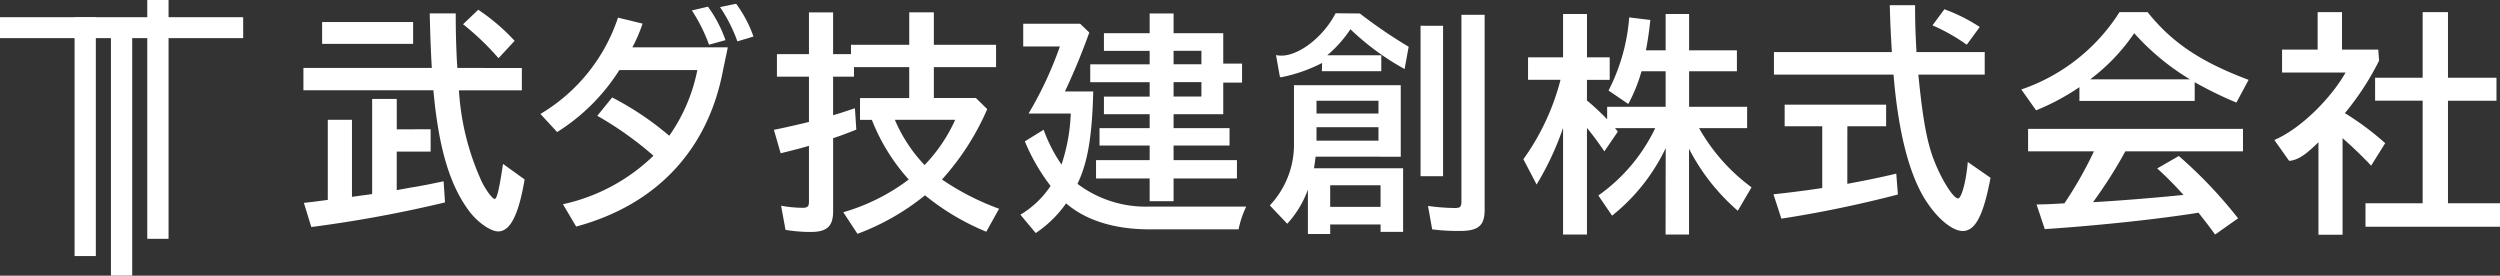
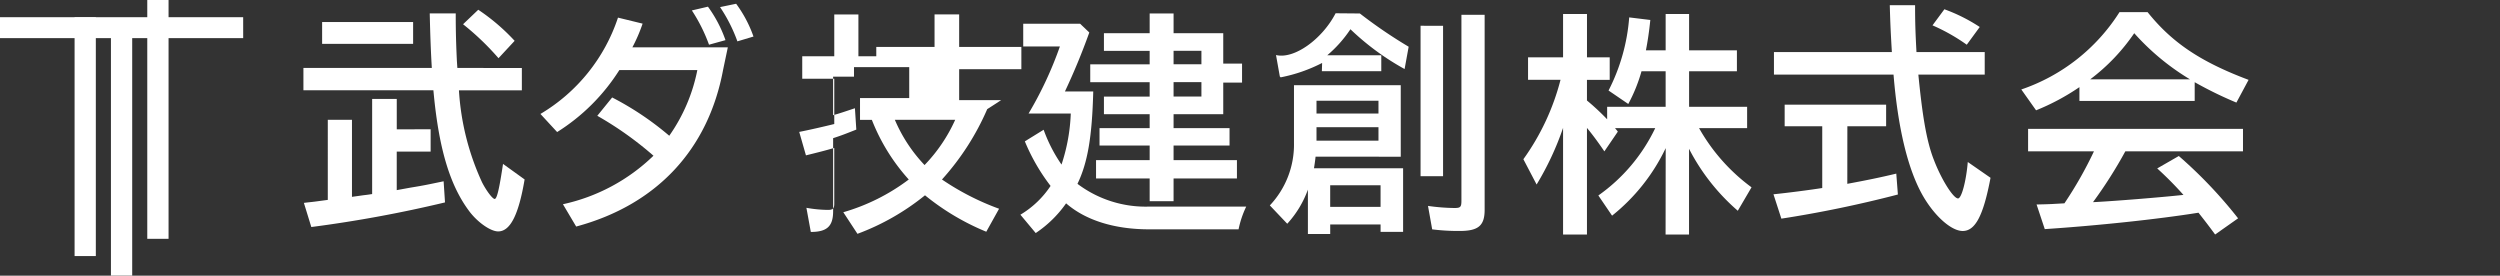
<svg xmlns="http://www.w3.org/2000/svg" width="312.659" height="34.472" viewBox="0 0 312.659 34.472">
  <rect x="0" y="0" width="312.659" height="34.472" fill="#333333" stroke="none" />
  <g id="グループ_2341" data-name="グループ 2341" transform="translate(-1841.199 -3731.023)">
    <g id="グループ_2364" data-name="グループ 2364" transform="translate(1879.146 3731.673)">
      <path id="パス_2577" data-name="パス 2577" d="M259.16,279.606v2.79h-7.868a31.95,31.95,0,0,0,2.9,11.525c.552,1.073,1.307,2.061,1.568,2.061.29,0,.581-1.278,1.045-4.383l2.7,1.944c-.751,4.443-1.8,6.5-3.309,6.5-.929,0-2.525-1.1-3.571-2.468-2.438-3.219-3.8-7.751-4.47-14.573l-.058-.609H231.842V279.6H247.9c-.116-1.886-.2-4.122-.261-6.823h3.251c0,2.526.058,4.093.145,5.951l.058.87Zm-11.409,7.664v2.79h-4.239v4.819l1.771-.322c1.626-.262,2.146-.378,4.093-.784l.174,2.642a160.114,160.114,0,0,1-16.721,3.078l-.929-3.019c.957-.117,1.1-.117,1.684-.2l1.306-.174V286.081h3.024v9.638l1.423-.2c.783-.087.813-.116,1.1-.145v-11.9h3.078v3.8Z" transform="translate(-231.842 -271.751)" fill="#fff" />
      <path id="パス_2578" data-name="パス 2578" d="M302.008,280.145c-1.857,9.986-8.331,16.9-18.375,19.6l-1.655-2.79a23.409,23.409,0,0,0,11.322-6.067,42.807,42.807,0,0,0-7.025-4.993l1.859-2.293a37.289,37.289,0,0,1,7.141,4.79,21.53,21.53,0,0,0,3.512-8.215h-9.754a24.744,24.744,0,0,1-7.78,7.751l-2.09-2.264a22.067,22.067,0,0,0,9.7-12.047l3.078.751a19.742,19.742,0,0,1-1.277,2.961H302.6Z" transform="translate(-249.522 -272.063)" fill="#fff" />
-       <path id="パス_2579" data-name="パス 2579" d="M352.463,284.667a32.17,32.17,0,0,1-5.66,8.8,32.311,32.311,0,0,0,7.141,3.658l-1.6,2.874a30.409,30.409,0,0,1-7.664-4.557,29.939,29.939,0,0,1-8.447,4.819l-1.771-2.7a25.2,25.2,0,0,0,8.186-4.093,24.359,24.359,0,0,1-4.614-7.46h-1.481v-2.729h6.154v-3.863H335.8v1.19h-2.613v4.819c.842-.233,1.423-.436,2.729-.871l.174,2.671c-1.248.494-1.824.726-2.9,1.073v9.145c0,1.857-.751,2.584-2.79,2.584a18.891,18.891,0,0,1-3.165-.261l-.552-3.019a15.931,15.931,0,0,0,2.7.261c.609,0,.783-.174.783-.751v-7c-1.1.322-1.886.523-3.541.929l-.841-2.932c1.335-.261,3.219-.7,4.383-.987v-5.66h-4.006v-2.816h4.006v-5.226h3.019v5.226h2.235v-1.168h7.287v-4.065h3.078v4.065h7.78v2.79h-7.78v3.863h5.258ZM340.909,286a18.982,18.982,0,0,0,3.716,5.66,19.877,19.877,0,0,0,3.832-5.66Z" transform="translate(-266.943 -271.668)" fill="#fff" />
+       <path id="パス_2579" data-name="パス 2579" d="M352.463,284.667a32.17,32.17,0,0,1-5.66,8.8,32.311,32.311,0,0,0,7.141,3.658l-1.6,2.874a30.409,30.409,0,0,1-7.664-4.557,29.939,29.939,0,0,1-8.447,4.819l-1.771-2.7a25.2,25.2,0,0,0,8.186-4.093,24.359,24.359,0,0,1-4.614-7.46h-1.481v-2.729h6.154v-3.863H335.8v1.19h-2.613v4.819c.842-.233,1.423-.436,2.729-.871l.174,2.671c-1.248.494-1.824.726-2.9,1.073v9.145c0,1.857-.751,2.584-2.79,2.584l-.552-3.019a15.931,15.931,0,0,0,2.7.261c.609,0,.783-.174.783-.751v-7c-1.1.322-1.886.523-3.541.929l-.841-2.932c1.335-.261,3.219-.7,4.383-.987v-5.66h-4.006v-2.816h4.006v-5.226h3.019v5.226h2.235v-1.168h7.287v-4.065h3.078v4.065h7.78v2.79h-7.78v3.863h5.258ZM340.909,286a18.982,18.982,0,0,0,3.716,5.66,19.877,19.877,0,0,0,3.832-5.66Z" transform="translate(-266.943 -271.668)" fill="#fff" />
      <path id="パス_2580" data-name="パス 2580" d="M384.111,282.537c-.145,5.687-.7,8.912-1.974,11.554a14.165,14.165,0,0,0,9.029,2.845h12.076a12.221,12.221,0,0,0-.958,2.845H391.108c-4.355,0-7.954-1.132-10.393-3.251a14.379,14.379,0,0,1-3.8,3.716L375,297.952a11.738,11.738,0,0,0,3.774-3.6,24.441,24.441,0,0,1-3.219-5.574l2.352-1.451a18.857,18.857,0,0,0,2.235,4.354A22.855,22.855,0,0,0,381.3,285.3H376.02a46.428,46.428,0,0,0,3.919-8.389h-4.586v-2.845h7.112l1.152,1.1c-.929,2.584-1.888,4.906-3.048,7.373Zm10.045,4.587h7V289.3h-7v1.824h7.925v2.293h-7.925v2.845h-2.991v-2.845H384.46v-2.289h6.706V289.3h-6.271v-2.176h6.271v-1.743h-5.719V283.18h5.719v-1.8h-7.431v-2.235h7.431v-1.684h-5.719v-2.206h5.719v-2.468h2.991v2.468h6.212v3.8h2.351v2.38h-2.351v3.948h-6.212Zm3.483-7.984v-1.684h-3.483v1.684Zm0,4.035v-1.8h-3.483v1.8Z" transform="translate(-285.332 -271.75)" fill="#fff" />
      <path id="パス_2581" data-name="パス 2581" d="M438.749,278v1.99h-7.431l.031-1.032a19.375,19.375,0,0,1-5.182,1.8s-.071-.068-.107-.107l-.478-2.683c2.278.552,5.784-1.992,7.454-5.224l3.036.027a60.139,60.139,0,0,0,6.1,4.158l-.508,2.79a32.14,32.14,0,0,1-6.774-4.977,15.519,15.519,0,0,1-2.9,3.257Zm-8.219,12.68c-.058.552-.116.929-.2,1.452h11.147v7.954h-2.816v-.929h-6.3v1.19h-2.79V294.8a12.7,12.7,0,0,1-2.584,4.268l-2.177-2.293a11.088,11.088,0,0,0,3.02-7.833v-7.2h13.353v8.941Zm7.867-5.4v-1.6h-7.751v1.6Zm0,3.4v-1.684h-7.751v1.684Zm-6.038,8.273h6.3v-2.7h-6.3Zm14.116-22.642v18.811H443.66V274.307Zm5.2-1.371v24.387c0,1.974-.783,2.642-3.107,2.642a25.983,25.983,0,0,1-3.454-.2l-.523-2.932a24.986,24.986,0,0,0,3.309.261c.751,0,.871-.116.871-.929V272.94Z" transform="translate(-303.947 -271.735)" fill="#fff" />
      <path id="パス_2582" data-name="パス 2582" d="M493.235,289.67a24,24,0,0,1-6.706,8.447l-1.717-2.525a21.749,21.749,0,0,0,7.112-8.419H486.9c.116.145.174.2.349.436l-1.684,2.468c-.751-1.1-1.451-2.06-2.177-2.932v13.333H480.4V287.14a36.147,36.147,0,0,1-3.309,7.082l-1.655-3.164a29.643,29.643,0,0,0,4.645-9.928H476.02v-2.81H480.4V272.9h2.991v5.416h2.842v2.816h-2.845v2.584a29.869,29.869,0,0,1,2.525,2.351V284.5h7.315v-4.443h-3.018a19.91,19.91,0,0,1-1.655,4.093l-2.468-1.684a23.945,23.945,0,0,0,2.584-9.144l2.642.322c-.145,1.423-.322,2.613-.552,3.8h2.468V272.9h2.932v4.544h5.98v2.613h-5.98V284.5h7.257v2.672h-6.009a23.462,23.462,0,0,0,6.561,7.4l-1.717,2.933a25.913,25.913,0,0,1-6.1-7.752v10.721h-2.932Z" transform="translate(-322.864 -271.796)" fill="#fff" />
      <path id="パス_2583" data-name="パス 2583" d="M534.608,293.475c2.5-.464,4.185-.813,6.125-1.277l.2,2.613a146.209,146.209,0,0,1-14.573,3.019l-.987-3.047c1.742-.175,4.645-.552,6.1-.784v-7.726h-4.7v-2.7h12.69v2.7h-4.848ZM551.793,277v2.816h-8.3c.464,4.7.958,8.173,1.944,10.668.957,2.5,2.438,4.819,3.019,4.819.436,0,1.016-2.146,1.219-4.557l2.845,1.974c-.9,4.761-1.915,6.653-3.483,6.653-1.364,0-3.367-1.717-4.848-4.185-2.09-3.512-3.28-9.014-3.8-15.372H525.434V277h14.747c-.145-2.468-.2-3.6-.261-5.864h3.164c0,2.381.058,3.658.174,5.864Z" transform="translate(-341.524 -271.135)" fill="#fff" />
    </g>
    <path id="パス_2584" data-name="パス 2584" d="M268.149,278.1a33.13,33.13,0,0,0-4.433-4.246l1.9-1.813a25.3,25.3,0,0,1,4.55,3.887Z" transform="translate(1635.395 3460.201)" fill="#fff" />
    <rect id="長方形_487" data-name="長方形 487" width="11.38" height="2.729" transform="translate(1881.485 3733.779)" fill="#fff" />
    <path id="パス_2585" data-name="パス 2585" d="M311.546,276.186A20.511,20.511,0,0,0,309.4,271.9l2.012-.47a16,16,0,0,1,2.194,4.185Z" transform="translate(1618.325 3460.428)" fill="#fff" />
    <path id="パス_2586" data-name="パス 2586" d="M317.2,275.549a19.454,19.454,0,0,0-2.169-4.285l2.012-.417a15.567,15.567,0,0,1,2.169,4.1Z" transform="translate(1616.22 3460.646)" fill="#fff" />
    <path id="パス_2587" data-name="パス 2587" d="M561.412,276.381a23.614,23.614,0,0,0-4.286-2.423l1.487-2.012a21.294,21.294,0,0,1,4.421,2.217Z" transform="translate(1525.758 3460.235)" fill="#fff" />
    <path id="パス_2588" data-name="パス 2588" d="M596.545,283.627H582.129V281.9a28.409,28.409,0,0,1-5.421,2.9l-1.846-2.608a23.485,23.485,0,0,0,12.278-9.67h3.516c3.048,3.808,6.622,6.212,12.629,8.468l-1.524,2.843a48.619,48.619,0,0,1-5.216-2.55Zm-8.674,6.3a56.138,56.138,0,0,1-4.043,6.359l.557-.029c2.2-.117,7.766-.556,10.754-.879a43.812,43.812,0,0,0-3.281-3.311l2.7-1.554a56.629,56.629,0,0,1,7.414,7.795l-2.872,2.023c-.966-1.319-1.436-1.906-2.081-2.726-5.128.821-12.571,1.61-19.223,2.052l-1.025-3.078c1.114-.029,1.231-.029,1.9-.059l1.582-.088a49.254,49.254,0,0,0,3.692-6.5h-8.235v-2.812h26.876v2.813Zm8.088-9a30.04,30.04,0,0,1-6.975-5.772,24.415,24.415,0,0,1-5.509,5.772Z" transform="translate(1519.13 3460.02)" fill="#fff" />
-     <path id="パス_2589" data-name="パス 2589" d="M638.484,278.587a34.083,34.083,0,0,1-4.278,6.564,35.571,35.571,0,0,1,5.043,3.756l-1.758,2.814a49.3,49.3,0,0,0-3.575-3.434v12.073H630.9V288.784l-.234.235c-1.231,1.172-2.253,2.022-3.434,2.1l-1.846-2.609c3.4-1.458,7.15-5.326,8.906-8.432H626.35V277.21H630.8v-4.688h3.048v4.688h4.534Zm5.451-6.065H647.1v8.2h6.066V283.6H647.1v12.828h6.506v2.93H636.784v-2.93h7.15V283.594h-5.949v-2.873h5.949Z" transform="translate(1500.252 3460.02)" fill="#fff" />
    <path id="パス_2590" data-name="パス 2590" d="M201.665,273.535H171.253v2.616h13.874v29.7h2.659v-29.7h13.88Z" transform="translate(1669.946 3459.641)" fill="#fff" />
    <rect id="長方形_488" data-name="長方形 488" width="2.656" height="29.868" transform="translate(1850.527 3733.179)" fill="#fff" />
    <rect id="長方形_489" data-name="長方形 489" width="2.661" height="29.867" transform="translate(1859.618 3731.023)" fill="#fff" />
  </g>
</svg>